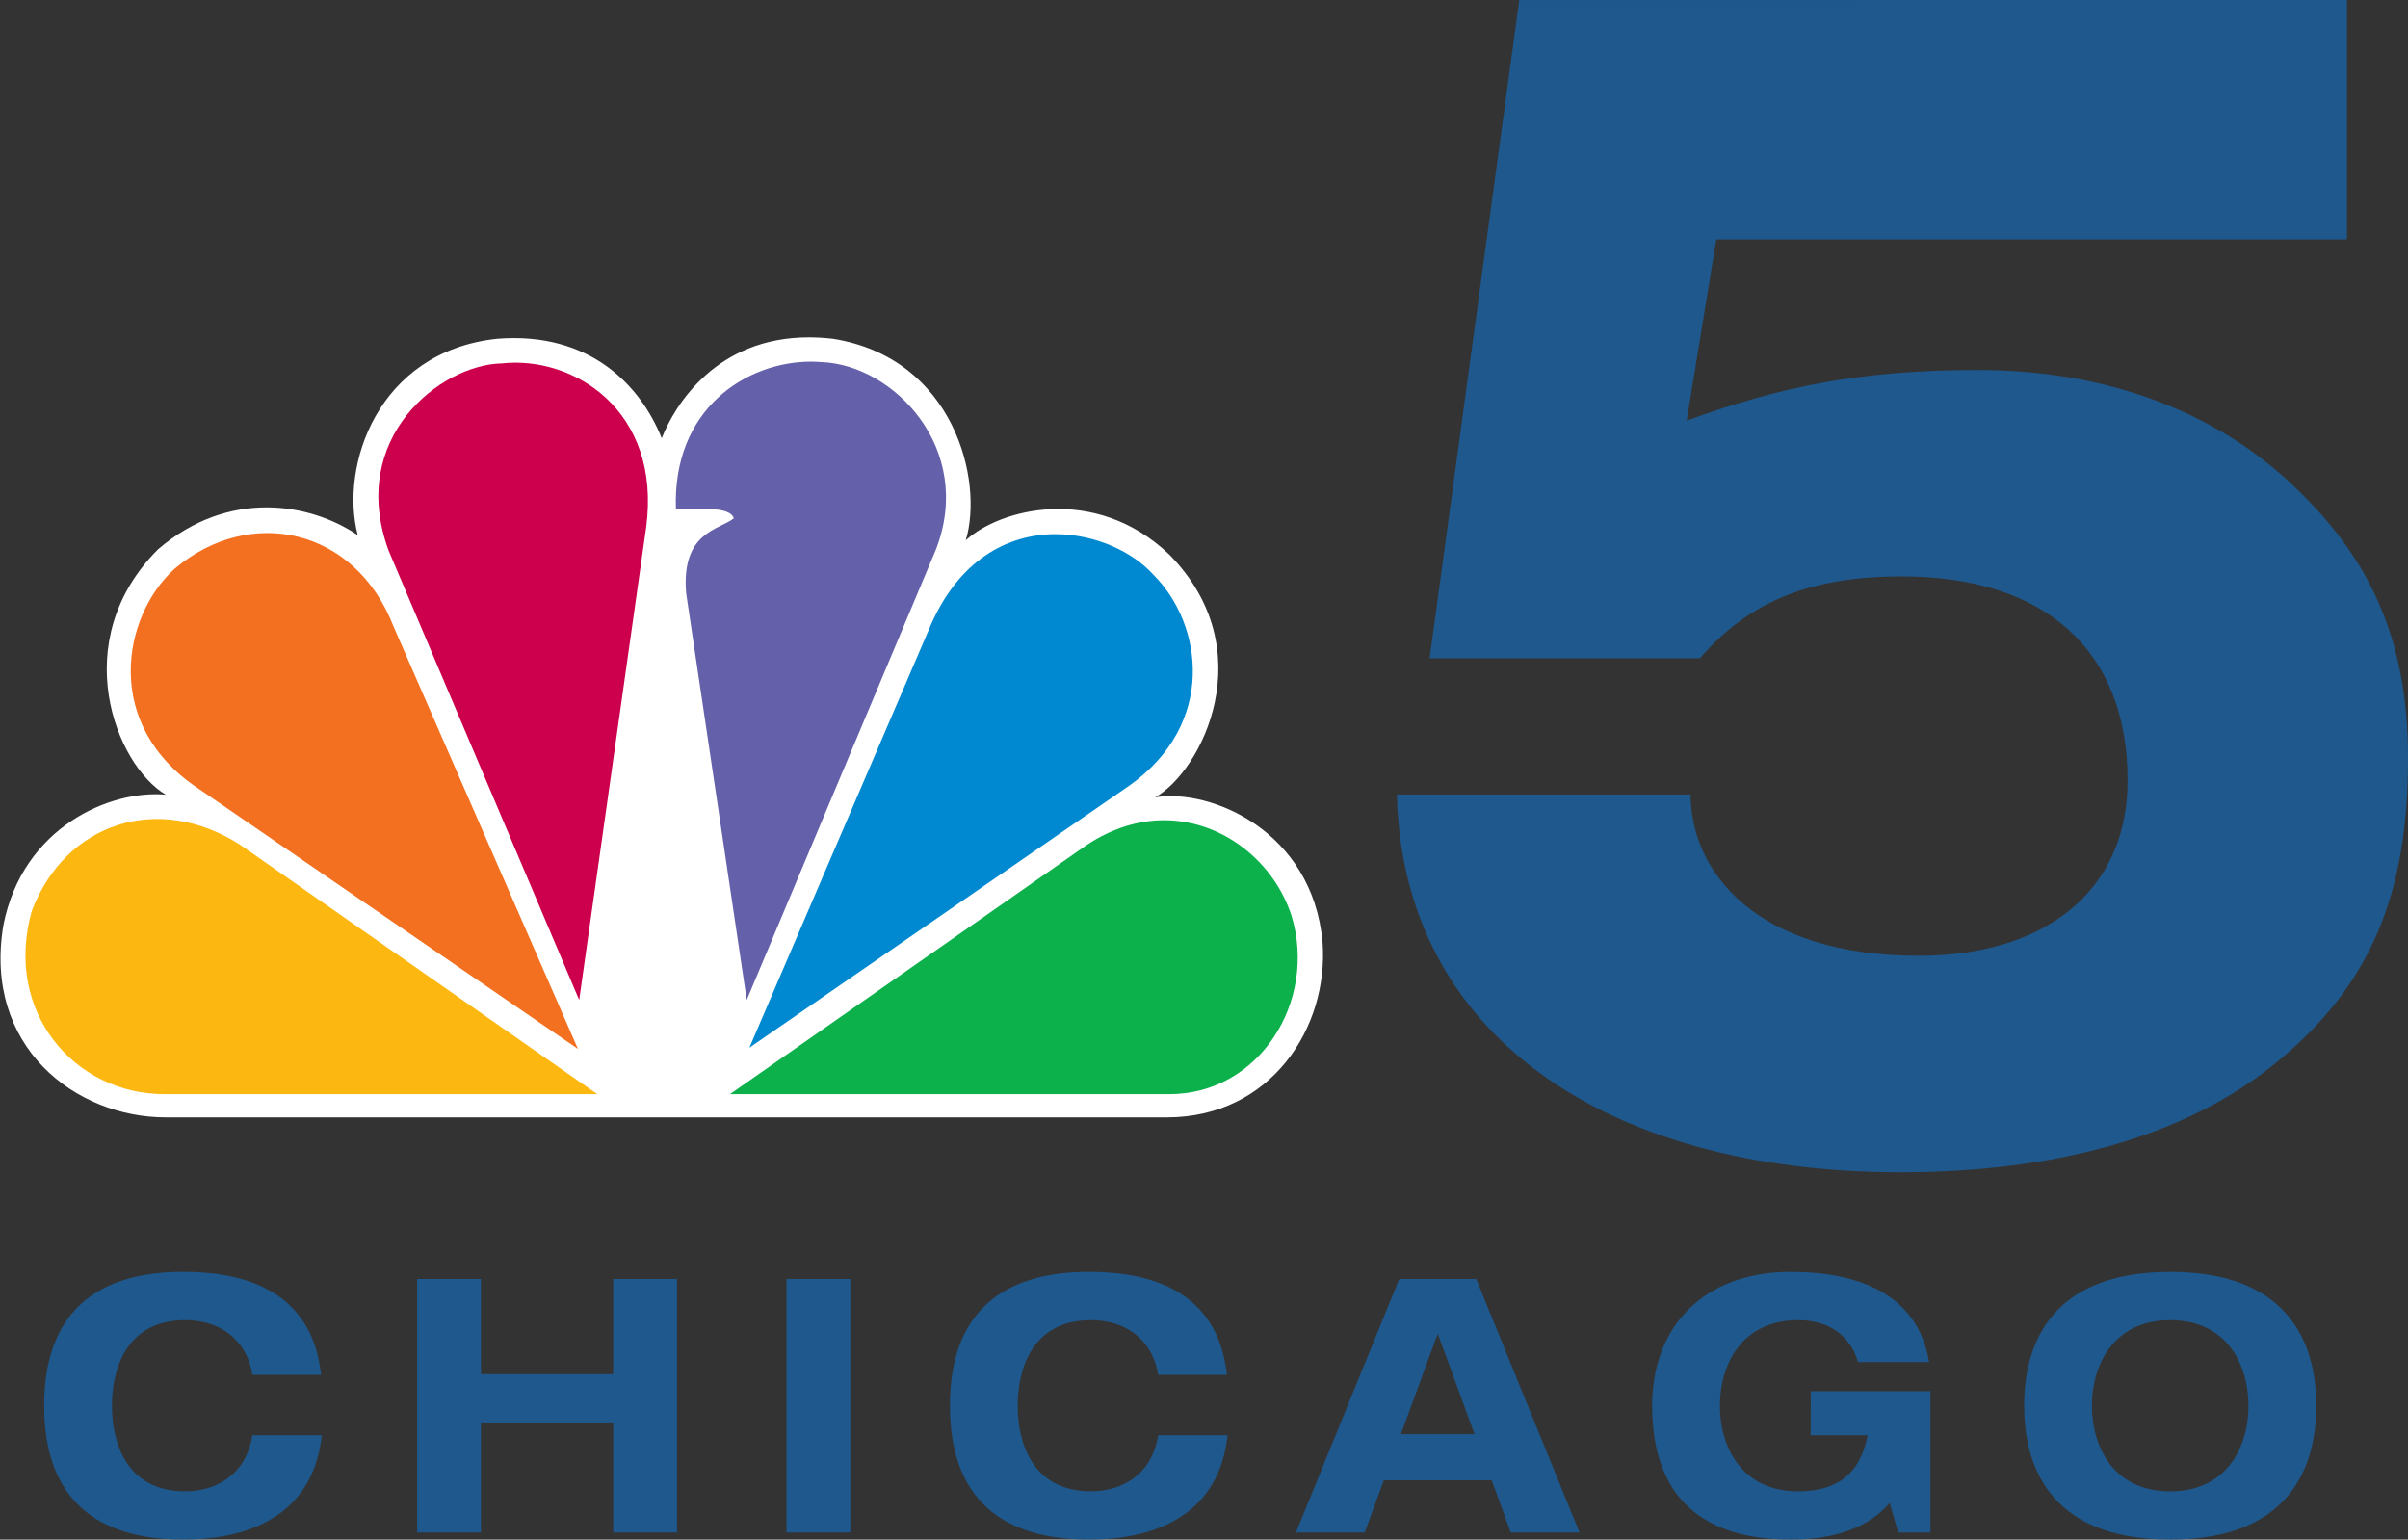
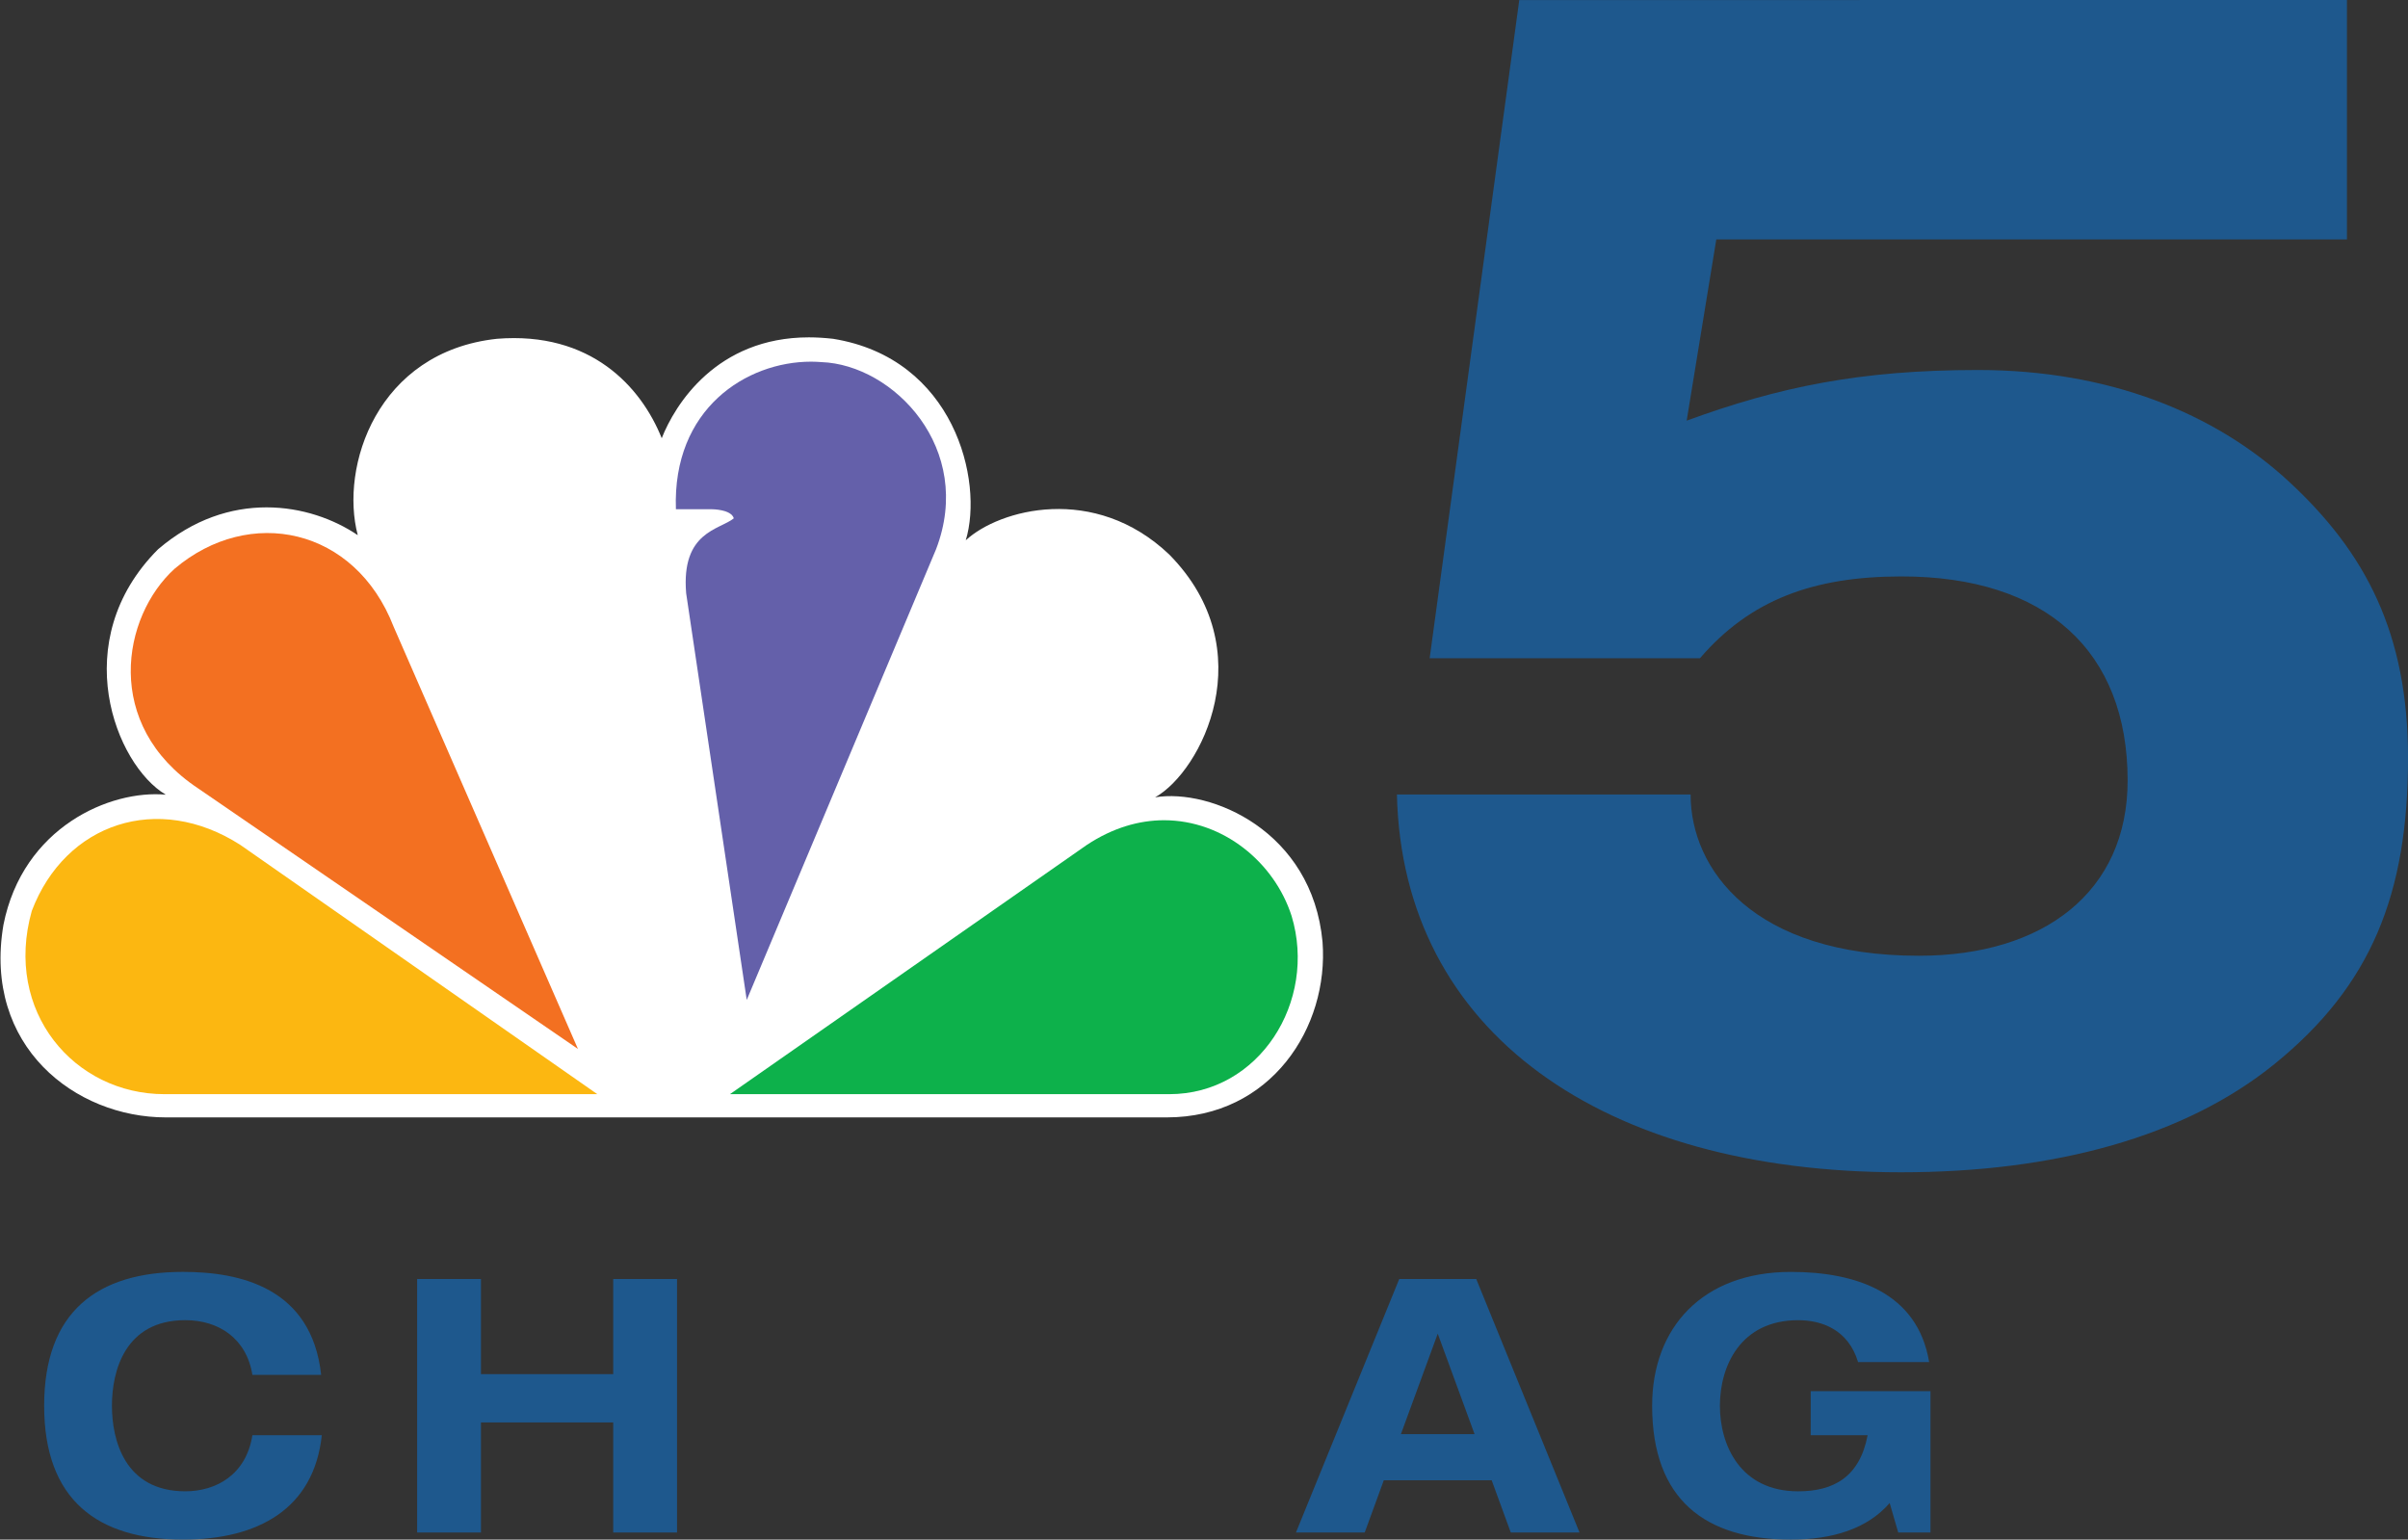
<svg xmlns="http://www.w3.org/2000/svg" xmlns:ns1="http://sodipodi.sourceforge.net/DTD/sodipodi-0.dtd" xmlns:ns2="http://www.inkscape.org/namespaces/inkscape" width="264.583mm" height="169.182mm" viewBox="0 0 264.583 169.182" id="svg891" ns1:docname="WMAQ-TV_(2012).svg" ns2:version="1.0.1 (3bc2e813f5, 2020-09-07)">
  <rect x="0" y="0" width="264.583" height="169.182" fill="#333333" stroke="none" />
  <style id="style893" />
  <defs id="defs885" />
  <g ns2:label="Layer 1" ns2:groupmode="layer" id="layer1" transform="translate(5.971,-83.667)">
    <g id="g1001" transform="matrix(2.562,0,0,2.562,-197.31,-262.816)">
      <g id="g968" transform="matrix(0.1,0,0,0.1,83.465,166.159)">
        <path id="path3113" fill="#ffffff" d="m 195.981,-121.234 c -8.843,-22.077 -30.384,-45.92 -70.726,-42.645 -51.391,5.587 -67.407,54.837 -59.64,84.219 -20.468,-13.86 -55.272,-19.955 -85.651,6.067 -39.223,39.319 -18.244,92.492 3.319,105.247 -23.764,-2.201 -61.321,13.857 -69.63,55.861 -8.839,52.152 30.918,82.555 69.63,82.555 h 429.281 c 44.766,0 69.604,-38.727 66.817,-75.25 -4.392,-47.667 -48.011,-65.956 -71.804,-62.038 19.879,-11.09 46.429,-63.189 6.059,-104.146 -32.045,-30.481 -72.898,-19.391 -87.262,-6.096 7.744,-25.463 -4.953,-78.098 -56.929,-86.424 -3.593,-0.401 -7.052,-0.617 -10.349,-0.617 -39.676,0.005 -57.516,29.008 -63.115,43.267" />
        <path id="path3115" fill="#f37021" d="M -12.886,-65.294 C -35.551,-44.777 -43.8,1.711 -2.943,28.887 L 160.05,140.712 81.019,-40.346 C 64.459,-83.072 19.155,-92.389 -12.886,-65.294" />
-         <path id="path3117" fill="#cc004c" d="m 127.419,-153.324 c -26.494,0.539 -66.278,32.09 -48.573,80.268 l 81.738,192.771 28.722,-202.759 c 6.647,-50.381 -31.48,-73.637 -61.887,-70.28" />
        <path id="path3119" fill="#6460aa" d="m 202.063,-90.776 h 15.455 c 0,0 8.254,0 9.377,3.893 -6.082,4.967 -22.637,5.589 -20.44,32.121 l 25.983,174.45 81.18,-193.278 c 16.605,-43.155 -18.249,-79.196 -49.167,-80.298 -1.443,-0.104 -2.893,-0.188 -4.392,-0.188 -27.751,0 -59.551,20.168 -57.996,63.3" />
-         <path id="path3121" fill="#0089d0" d="M 310.35,-38.705 233.566,140.181 396.512,27.766 c 37.561,-26.642 31.503,-69.236 10.478,-90.289 -8.815,-9.909 -24.999,-17.564 -42.144,-17.564 -20.254,-0.004 -41.93,10.74 -54.496,41.382" />
        <path id="path3123" fill="#0db14b" d="M 378.268,53.22 225.242,160.107 H 413.66 c 38.656,0 63.498,-39.859 52.454,-76.434 -7.396,-22.989 -29.279,-41.036 -54.678,-41.062 -10.69,0.004 -22.028,3.225 -33.168,10.609" />
        <path id="path3125" fill="#fcb711" d="M -17.278,160.107 H 168.36 L 15.297,53.22 C -20.064,30.5 -59.826,43.794 -74.18,81.496 c -12.167,43.16 18.212,78.611 56.902,78.611" />
      </g>
      <path d="m 88.457,194.209 c -0.409,-3.746 -3.485,-4.417 -5.926,-4.417 -3.668,0 -5.954,1.706 -5.954,5.741 0,4.036 2.286,5.741 5.954,5.741 3.217,0 5.615,-1.31 5.954,-4.477 h -2.977 c -0.268,1.706 -1.566,2.406 -2.878,2.406 -2.596,0 -3.146,-2.193 -3.146,-3.67 0,-1.477 0.55,-3.67 3.146,-3.67 1.425,0 2.624,0.777 2.878,2.345 z" style="font-style:normal;font-variant:normal;font-weight:bold;font-stretch:normal;font-family:'Helvetica Neue LT W1G';-inkscape-font-specification:'Helvetica Neue LT W1G Bold';fill:#1e588d;fill-opacity:1;stroke-width:0.113" id="path939" />
      <path d="m 92.573,200.971 h 2.737 v -4.721 h 5.672 v 4.721 h 2.737 v -10.874 h -2.737 v 4.081 h -5.672 v -4.081 h -2.737 z" style="font-style:normal;font-variant:normal;font-weight:bold;font-stretch:normal;font-family:'Helvetica Neue LT W1G';-inkscape-font-specification:'Helvetica Neue LT W1G Bold';fill:#1e588d;fill-opacity:1;stroke-width:0.113" id="path941" />
-       <path d="m 108.414,200.971 h 2.737 v -10.874 h -2.737 z" style="font-style:normal;font-variant:normal;font-weight:bold;font-stretch:normal;font-family:'Helvetica Neue LT W1G';-inkscape-font-specification:'Helvetica Neue LT W1G Bold';fill:#1e588d;fill-opacity:1;stroke-width:0.113" id="path943" />
-       <path d="m 127.303,194.209 c -0.409,-3.746 -3.485,-4.417 -5.926,-4.417 -3.668,0 -5.954,1.706 -5.954,5.741 0,4.036 2.286,5.741 5.954,5.741 3.217,0 5.615,-1.31 5.954,-4.477 h -2.977 c -0.268,1.706 -1.566,2.406 -2.878,2.406 -2.596,0 -3.146,-2.193 -3.146,-3.67 0,-1.477 0.55,-3.67 3.146,-3.67 1.425,0 2.624,0.777 2.878,2.345 z" style="font-style:normal;font-variant:normal;font-weight:bold;font-stretch:normal;font-family:'Helvetica Neue LT W1G';-inkscape-font-specification:'Helvetica Neue LT W1G Bold';fill:#1e588d;fill-opacity:1;stroke-width:0.113" id="path945" />
      <path d="m 139.476,200.971 h 2.949 l -4.43,-10.874 h -3.302 l -4.43,10.874 h 2.949 l 0.818,-2.239 h 4.628 z m -1.552,-4.219 h -3.16 l 1.58,-4.31 z" style="font-style:normal;font-variant:normal;font-weight:bold;font-stretch:normal;font-family:'Helvetica Neue LT W1G';-inkscape-font-specification:'Helvetica Neue LT W1G Bold';fill:#1e588d;fill-opacity:1;stroke-width:0.113" id="path947" />
      <path d="m 152.339,196.798 h 2.441 c -0.339,1.797 -1.467,2.406 -2.977,2.406 -2.483,0 -3.358,-1.98 -3.358,-3.67 0,-1.69 0.875,-3.67 3.358,-3.67 1.002,0 2.145,0.396 2.568,1.797 h 3.048 c -0.494,-2.985 -3.146,-3.868 -5.926,-3.868 -3.795,0 -5.954,2.391 -5.954,5.741 0,4.036 2.286,5.741 5.954,5.741 1.764,0 3.273,-0.457 4.233,-1.569 l 0.367,1.264 h 1.383 v -6.061 h -5.136 z" style="font-style:normal;font-variant:normal;font-weight:bold;font-stretch:normal;font-family:'Helvetica Neue LT W1G';-inkscape-font-specification:'Helvetica Neue LT W1G Bold';fill:#1e588d;fill-opacity:1;stroke-width:0.113" id="path949" />
-       <path d="m 164.399,195.534 c 0,-1.69 0.875,-3.67 3.358,-3.67 2.483,0 3.358,1.98 3.358,3.67 0,1.69 -0.875,3.67 -3.358,3.67 -2.483,0 -3.358,-1.98 -3.358,-3.67 z m -2.906,0 c 0,2.269 0.847,5.741 6.264,5.741 5.418,0 6.264,-3.472 6.264,-5.741 0,-2.269 -0.847,-5.741 -6.264,-5.741 -5.418,0 -6.264,3.472 -6.264,5.741 z" style="font-style:normal;font-variant:normal;font-weight:bold;font-stretch:normal;font-family:'Helvetica Neue LT W1G';-inkscape-font-specification:'Helvetica Neue LT W1G Bold';fill:#1e588d;fill-opacity:1;stroke-width:0.113" id="path951" />
      <path style="fill:#1e588d;fill-opacity:1;stroke:none;stroke-width:0.125;stroke-linecap:butt;stroke-linejoin:miter;stroke-miterlimit:4;stroke-dasharray:none;stroke-opacity:1" d="m 175.337,135.24 v 10.27 h -27.047 l -1.27,7.771 c 3.949,-1.443 7.437,-2.172 12.495,-2.172 5.595,0 10.157,1.841 13.345,4.796 3.274,3.035 5.097,6.489 5.097,11.841 0,5.843 -1.582,9.765 -5.714,13.12 -3.863,3.136 -9.452,4.654 -16.035,4.654 -12.769,0 -21.379,-5.99 -21.615,-16.203 h 12.595 c 0,3.214 2.697,6.916 9.789,6.916 5.382,0 8.954,-2.762 8.954,-7.517 0,-5.537 -3.49,-8.762 -9.722,-8.753 -3.761,0.005 -6.462,1.003 -8.619,3.508 h -11.593 l 3.843,-28.23 z" id="path913" ns1:nodetypes="ccccsscssccssscccc" ns2:export-filename="C:\Users\Carrillo\path913.png" ns2:export-xdpi="96" ns2:export-ydpi="96" />
    </g>
  </g>
</svg>